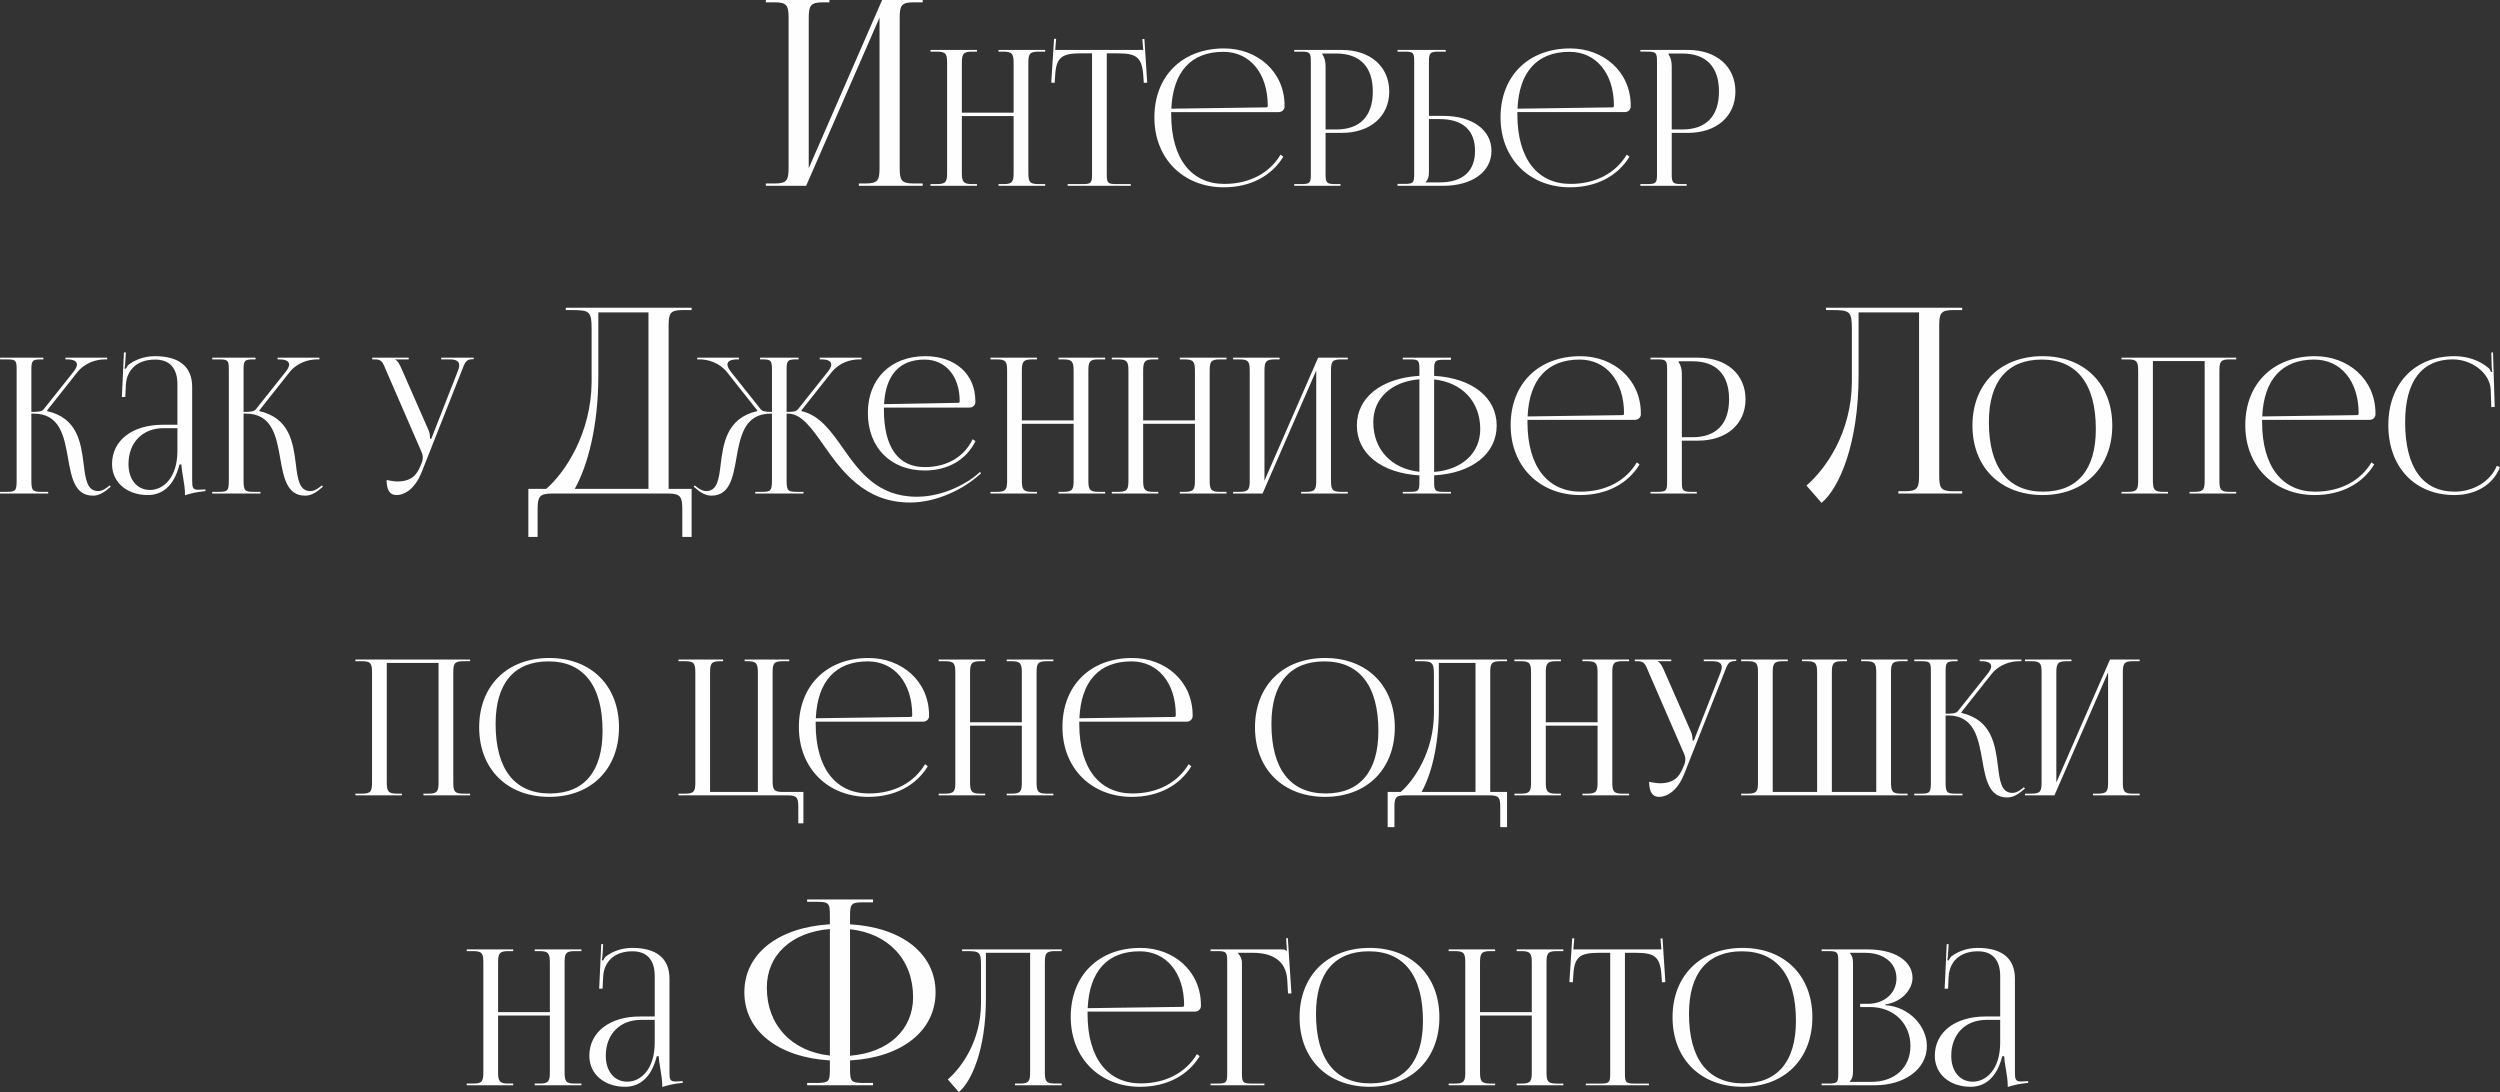
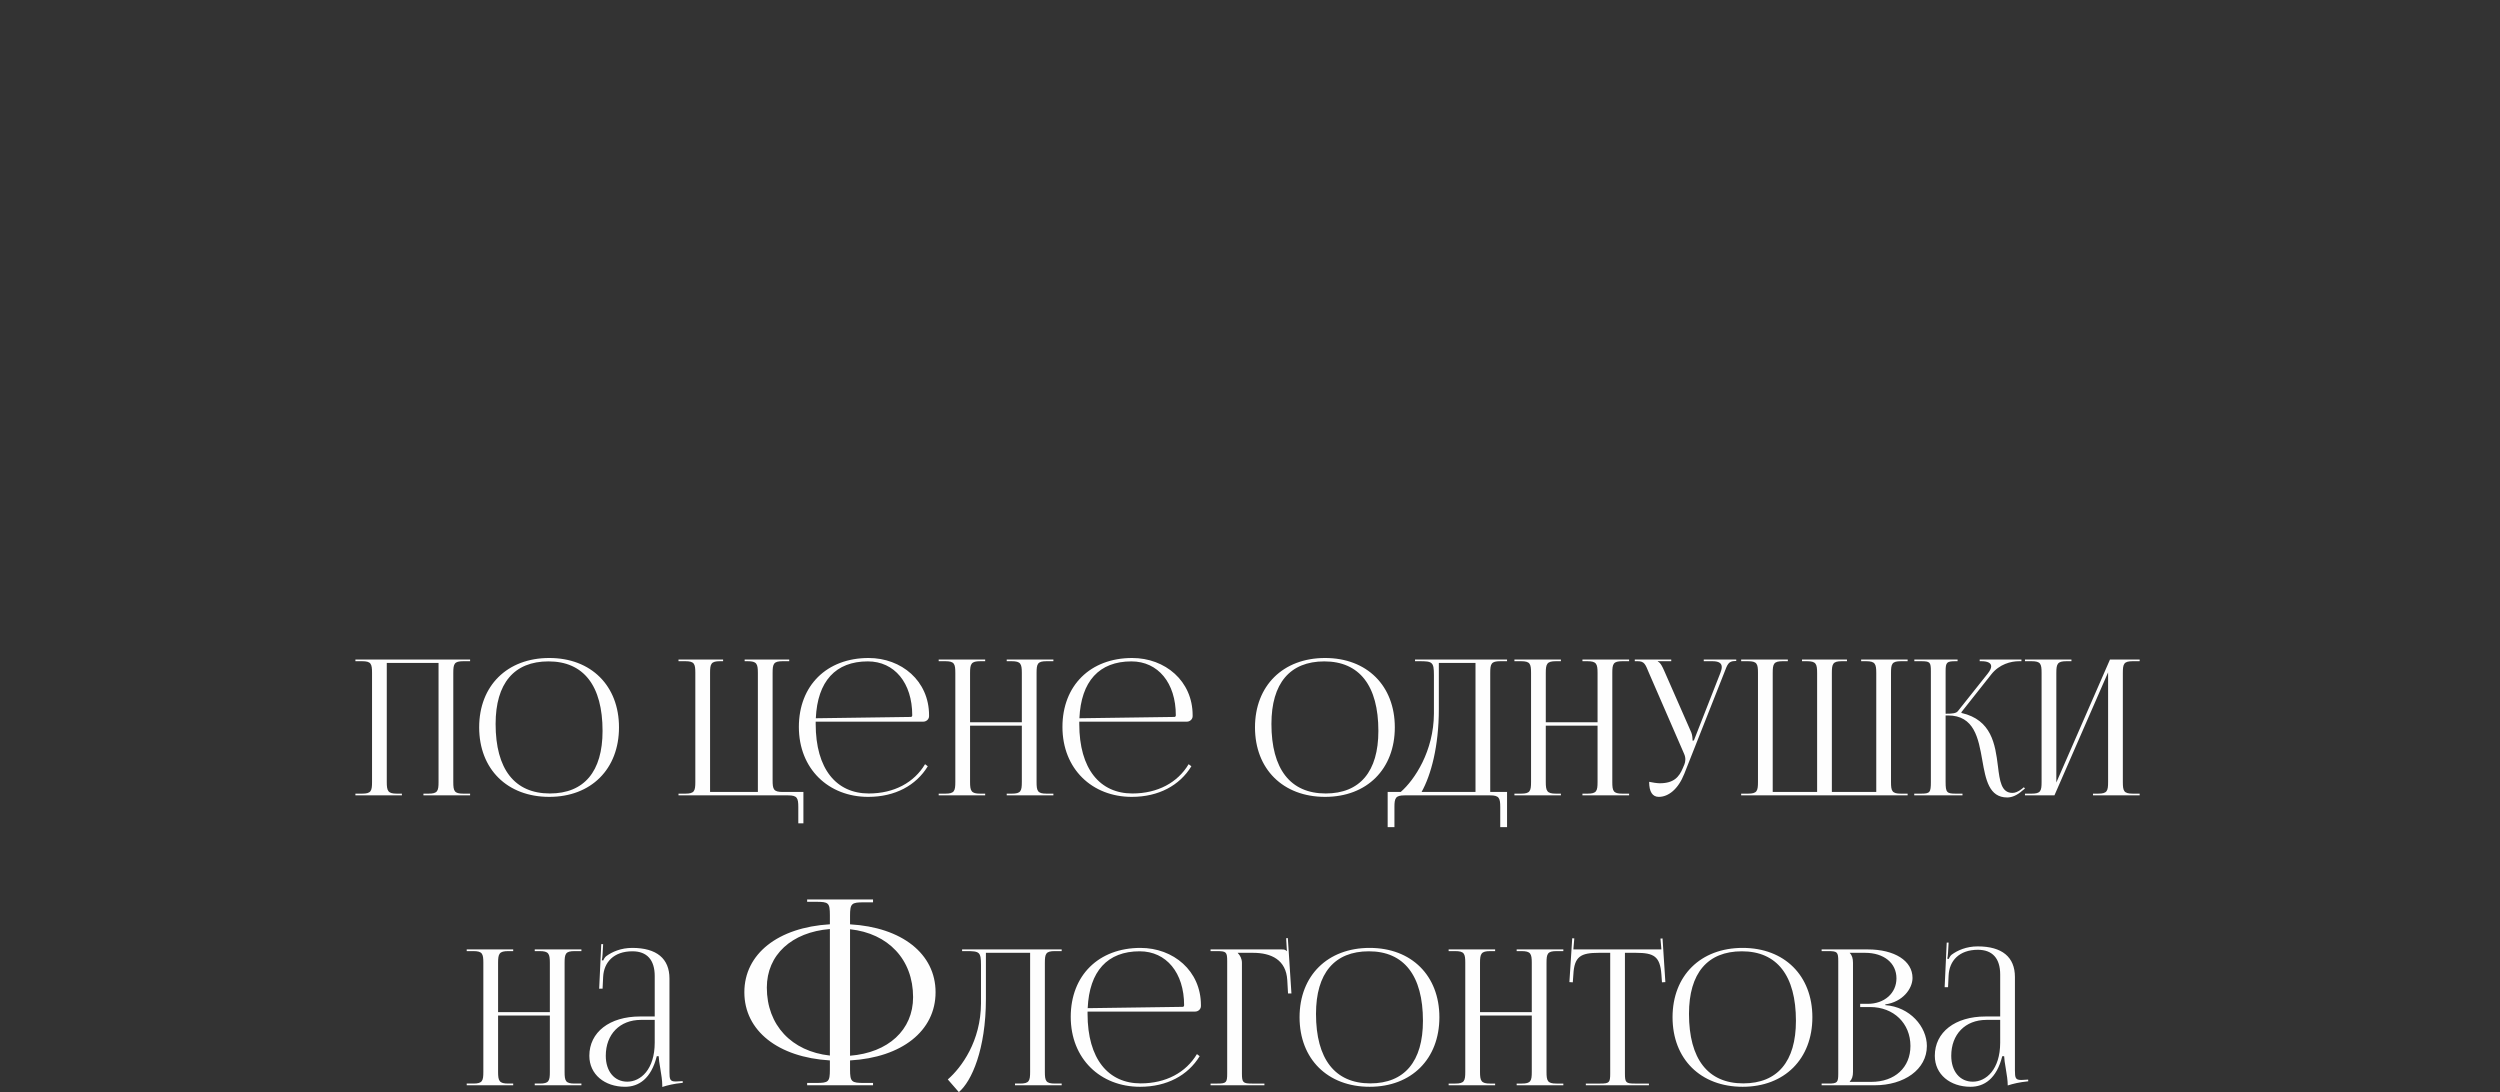
<svg xmlns="http://www.w3.org/2000/svg" xml:space="preserve" width="182.4mm" height="79.68mm" style="shape-rendering:geometricPrecision; text-rendering:geometricPrecision; image-rendering:optimizeQuality; fill-rule:evenodd; clip-rule:evenodd" viewBox="0 0 19663.23 8589.65">
  <rect x="0" y="0" width="19663.23" height="8589.65" fill="#333333" stroke="none" />
  <defs>
    <style type="text/css">  .fil0 {fill:#FEFEFE;fill-rule:nonzero}  </style>
  </defs>
  <g id="Слой_x0020_1">
-     <path class="fil0" d="M6023.57 1461.29l317.05 0 577.21 -1323.09 0 1178.79c0,97.56 -10.17,126.01 -107.72,126.01l-54.88 0 0 18.29 502 0 0 -18.29 -73.17 0c-97.55,0 -107.72,-28.45 -107.72,-126.01l0 -1172.69c0,-97.56 10.17,-126.01 107.72,-126.01l73.17 0 0 -18.29 -319.08 0 -577.2 1323.09 0 -1178.79c0,-97.56 12.19,-126.01 109.74,-126.01l52.84 0 0 -18.29 -499.97 0 0 18.29 71.13 0c97.56,0 107.72,28.45 107.72,126.01l0 1172.69c0,97.56 -10.15,126.01 -107.72,126.01l-71.13 0 0 18.29zm1294.96 0l365.6 0 0 -13.38 -38.65 0c-71.33,0 -80.25,-20.81 -80.25,-92.14l0 -442.87 407.2 0 0 442.87c0,71.33 -7.43,92.14 -78.77,92.14l-40.12 0 0 13.38 367.08 0 0 -13.38 -53.5 0c-71.33,0 -78.76,-20.81 -78.76,-92.14l0 -857.5c0,-71.33 7.43,-92.14 78.76,-92.14l53.5 0 0 -13.38 -367.08 0 0 13.38 38.65 0c71.33,0 80.25,20.81 80.25,92.14l0 387.88 -407.2 0 0 -387.88c0,-71.33 8.92,-92.14 80.25,-92.14l38.65 0 0 -13.38 -365.6 0 0 13.38 52.01 0c71.34,0 78.77,20.81 78.77,92.14l0 857.5c0,71.33 -7.43,92.14 -78.77,92.14l-52.01 0 0 13.38zm1078.95 0l496.37 0 0 -13.38 -109.97 0c-71.34,0 -78.77,-7.43 -78.77,-78.76l0 -949.64 86.2 0c142.67,0 190.23,28.23 200.63,170.9l4.45 61.18 26.76 -1.72 -22.29 -343.31 -16.35 0.99 7.44 85.21 -692.54 0 7.43 -86.69 -16.34 -0.99 -22.29 344.8 26.75 1.72 4.46 -61.18c7.43,-142.67 57.95,-170.9 200.63,-170.9l89.16 0 0 949.64c0,71.33 -7.43,78.76 -78.76,78.76l-112.94 0 0 13.38zm814.4 -579.6l845.61 0c25.27,0 46.07,-19.32 46.07,-43.09l0 -7.44c0,-270.23 -216.98,-450.3 -475.57,-450.3 -329.17,0 -548.38,216.98 -548.38,542.44 0,329.93 233.32,549.88 545.41,549.88 211.03,0 376.74,-89.92 468.64,-240.76l-21.55 -16.35c-86.2,144.41 -242.99,230.35 -442.63,230.35 -254.13,0 -417.61,-191.46 -417.61,-546.89 0,-6.2 0,-12.14 0,-17.84zm0.99 -26.75c13.13,-291.03 155.3,-447.33 409.19,-447.33 209.55,0 349.24,169.41 349.24,423.55 0,8.92 -4.45,13.38 -11.88,13.38l-746.54 10.4zm1187.92 -433.96l108.49 0c187.5,0 288.31,104.53 288.31,298.72 0,194.18 -100.81,298.71 -288.31,298.71l-83.22 0 0 -497.85c0,-34.18 -7.43,-68.37 -25.27,-92.14l0 -7.44zm-221.44 1040.3l364.11 0 0 -13.38 -37.16 0c-71.33,0 -80.25,-7.43 -80.25,-78.76l0 -323.98 127.81 0c223.91,0 373.02,-130.04 373.02,-325.47 0,-196.17 -149.11,-326.95 -373.02,-326.95l-374.52 0 0 13.38 52.01 0c71.34,0 78.77,7.43 78.77,78.76l0 884.26c0,71.33 -7.43,78.76 -78.77,78.76l-52.01 0 0 13.38zm812.92 0l359.65 0c227.38,0 378.97,-109.97 378.97,-274.94 0,-164.96 -151.59,-274.93 -378.97,-274.93l-112.94 0 0 -425.04c0,-71.33 8.92,-80.25 80.25,-80.25l52.01 0 0 -13.38 -378.97 0 0 13.38 52.01 0c71.34,0 78.77,5.94 78.77,77.27l0 884.26c0,71.33 -7.43,78.76 -78.77,78.76l-52.01 0 0 14.87zm246.71 -524.61l84.71 0c180.57,0 277.9,87.44 277.9,249.67 0,161.5 -97.33,248.19 -277.9,248.19l-109.98 0 0 -2.98c17.84,-17.83 25.27,-41.61 25.27,-75.8l0 -419.09zm695.51 -54.99l845.61 0c25.27,0 46.07,-19.32 46.07,-43.09l0 -7.44c0,-270.23 -216.98,-450.3 -475.57,-450.3 -329.17,0 -548.38,216.98 -548.38,542.44 0,329.93 233.32,549.88 545.41,549.88 211.03,0 376.74,-89.92 468.64,-240.76l-21.55 -16.35c-86.2,144.41 -242.99,230.35 -442.63,230.35 -254.13,0 -417.61,-191.46 -417.61,-546.89 0,-6.2 0,-12.14 0,-17.84zm0.99 -26.75c13.13,-291.03 155.3,-447.33 409.19,-447.33 209.55,0 349.24,169.41 349.24,423.55 0,8.92 -4.45,13.38 -11.88,13.38l-746.54 10.4zm1187.92 -433.96l108.49 0c187.5,0 288.31,104.53 288.31,298.72 0,194.18 -100.81,298.71 -288.31,298.71l-83.22 0 0 -497.85c0,-34.18 -7.43,-68.37 -25.27,-92.14l0 -7.44zm-221.44 1040.3l364.11 0 0 -13.38 -37.16 0c-71.33,0 -80.25,-7.43 -80.25,-78.76l0 -323.98 127.81 0c223.91,0 373.02,-130.04 373.02,-325.47 0,-196.17 -149.11,-326.95 -373.02,-326.95l-374.52 0 0 13.38 52.01 0c71.34,0 78.77,7.43 78.77,78.76l0 884.26c0,71.33 -7.43,78.76 -78.77,78.76l-52.01 0 0 13.38zm-12901.96 2420.59l379.46 0 0 -13.38 -52.01 0c-71.33,0 -80.74,-8.92 -80.74,-92.14l0 -523.12 18.33 0c207.56,0 239.76,179.58 270.48,353.7 26.51,150.6 52.76,291.53 195.93,291.53 38.14,0 79.01,-17.83 120.62,-55.23l18.82 -14.87 -8.42 -10.4 -19.32 15.36c-27.25,20.81 -50.53,29.23 -70.59,29.23 -88.18,0 -100.07,-94.12 -114.43,-211.03 -21.3,-172.4 -50.04,-363.61 -286.09,-417.61l-1.49 -5.95 236.29 -298.71c62.42,-78.76 152.58,-102.54 218.47,-102.54l17.83 0 0 -13.38 -328.44 0 0 13.38 13.38 0c45.83,0 77.04,12.14 77.04,40.37 0,14.37 -8.18,32.94 -26.51,56.23l-235.05 295.73c-13.87,17.84 -43.35,20.81 -96.85,20.81l0 -334.38c0,-71.33 9.41,-78.76 80.74,-78.76l13.38 0 0 -13.38 -340.08 0 0 13.38 52.01 0c71.34,0 78.03,7.43 78.03,78.76l0 870.88c0,83.22 -7.43,92.14 -78.03,92.14l-52.76 0 0 13.38zm1395.49 -540.95l-115.92 0c-239.02,0 -398.29,123.6 -398.29,309.11 0,146.38 120.38,243.73 280.89,243.73 106.99,0 205.08,-62.42 249.67,-240.76l14.86 0c0.74,23.29 5.95,58.7 12.63,96.6 8.17,46.56 15.61,97.09 15.61,133.75l0 11.89c42.36,-13.63 89.16,-25.27 161.24,-32.7l-0.74 -13.38 -25.26 1.49c0,0 -20.81,1.49 -29.72,1.49 -44.59,0 -49.05,-16.35 -49.05,-75.8l0 -734.16c0,-156.54 -100.56,-240.76 -292.77,-240.76 -89.16,0 -159.02,31.21 -205.08,65.39 -10.4,7.43 -22.29,29.72 -23.78,34.18l-10.4 -2.98c2.98,-10.4 4.46,-26.75 5.95,-47.55l4.45 -78.77 -14.86 0 -16.35 350.74 26.76 -0.25 4.45 -92.15c5.45,-115.42 83.22,-201.86 230.35,-201.86 113.94,0 175.36,67.12 175.36,194.68l0 318.04zm0 26.75l0 178.34c0,212.52 -111.46,307.64 -215.49,307.64 -101.8,0 -169.42,-81.5 -169.42,-203.61 0,-169.42 110.48,-282.37 276.43,-282.37l108.48 0zm273.45 514.21l379.46 0 0 -13.38 -52.01 0c-71.33,0 -80.74,-8.92 -80.74,-92.14l0 -523.12 18.33 0c207.56,0 239.76,179.58 270.48,353.7 26.51,150.6 52.76,291.53 195.93,291.53 38.14,0 79.01,-17.83 120.62,-55.23l18.82 -14.87 -8.42 -10.4 -19.32 15.36c-27.25,20.81 -50.53,29.23 -70.59,29.23 -88.18,0 -100.07,-94.12 -114.43,-211.03 -21.3,-172.4 -50.04,-363.61 -286.09,-417.61l-1.49 -5.95 236.29 -298.71c62.42,-78.76 152.58,-102.54 218.47,-102.54l17.83 0 0 -13.38 -328.44 0 0 13.38 13.38 0c45.83,0 77.04,12.14 77.04,40.37 0,14.37 -8.18,32.94 -26.51,56.23l-235.05 295.73c-13.87,17.84 -43.35,20.81 -96.85,20.81l0 -334.38c0,-71.33 9.41,-78.76 80.74,-78.76l13.38 0 0 -13.38 -340.08 0 0 13.38 52.01 0c71.34,0 78.03,7.43 78.03,78.76l0 870.88c0,83.22 -7.43,92.14 -78.03,92.14l-52.76 0 0 13.38zm1371.71 -106.51c0,78.77 26.51,118.4 75.8,118.4 75.8,0 152.83,-60.43 200.63,-181.31l313.58 -793.6c25.27,-65.39 32.7,-93.63 86.2,-93.63l8.92 0 0 -11.89 -255.62 0 0 13.38 68.37 0c56.22,0 73.32,19.57 73.32,46.31 0,13.87 -4.71,29.73 -10.9,45.83l-208.06 530.55 -10.4 2.98 0 -2.98c0,-8.92 -1.49,-41.61 -10.4,-62.42l-214.01 -487.45c-11.89,-26.76 -28.23,-62.42 -49.04,-69.85l0 -2.98 105.52 0 0 -13.38 -286.83 0 0 13.38 22.29 0c53.5,0 60.93,23.78 89.17,92.14l276.42 636.07c7.18,15.86 9.91,30.96 9.91,44.59 0,14.87 -3.22,27.99 -7.43,38.64l-11.89 28.24c-29.72,71.33 -71.33,120.37 -182.3,120.37 -19.81,0 -61.18,-6.19 -83.22,-11.39zm1115.01 69.92l0 378.03 72.83 0 0 -215.43c0,-97.56 12.19,-126.01 109.75,-126.01l918.64 0c97.56,0 109.75,28.45 109.75,126.01l0 215.43 73.17 0 0 -378.03 -180.88 0 0 -1280.4c0,-97.56 10.15,-126.01 107.72,-126.01l73.17 0 0 -18.29 -989.78 0 0 18.29 44.71 0c142.27,0 158.53,8.13 158.53,150.4l0 412.58c-2.04,404.44 -207.98,714.04 -357.03,843.44l-140.57 0zm364.81 0c100.27,-178.84 185.63,-488.45 185.63,-892.22l0 -495.91 394.29 0 0 1388.13 -579.91 0zm9841.74 -1424.71l0 18.29 44.72 0c142.27,0 158.52,8.13 158.52,150.4l0 412.58c-2.04,404.44 -207.98,687.62 -357.02,817.36l118.55 136.18c136.84,-113.48 291.31,-459.67 291.31,-1002.32l0 -495.91 475.58 0 0 1280.41c0,97.56 -10.17,126.01 -107.72,126.01l-54.88 0 0 18.29 502 0 0 -18.29 -73.17 0c-97.55,0 -107.72,-28.45 -107.72,-126.01l0 -1172.69c0,-97.56 10.17,-126.01 107.72,-126.01l73.17 0 0 -18.29 -339.41 0 -556.88 0 -174.79 0zm-8422 1461.29l379.46 0 0 -13.38 -52.01 0c-71.33,0 -80.74,-8.92 -80.74,-92.14l0 -523.12 10.9 0c104.53,0 184.28,111.46 278.9,246.7 141.67,202.12 322.74,452.53 680.16,452.53 220.45,0 425.28,-113.94 526.59,-201.38l32.7 -28.23 -8.18 -10.65 -32.7 28.24c-47.06,40.12 -235.55,166.69 -464.17,166.69 -308.13,0 -452.53,-198.65 -581.34,-382.44 -94.12,-134.49 -183.78,-258.83 -324.97,-290.79l-1.48 -5.95 236.29 -298.71c62.67,-78.76 152.57,-102.54 218.71,-102.54l17.83 0 0 -13.38 -328.68 0 0 13.38 13.38 0c46.06,0 77.02,12.14 77.02,40.37 0,14.37 -7.92,32.94 -26.5,56.23l-235.06 295.73c-13.87,17.59 -36.65,20.81 -89.41,20.81l0 -334.38c0,-71.33 9.41,-78.76 80.74,-78.76l13.38 0 0 -13.38 -302.92 0 0 13.38 14.86 0c70.59,0 78.03,7.43 78.77,78.76l0 334.38c-48.06,-0.25 -75.3,-3.96 -88.68,-20.81l-235.05 -295.73c-18.34,-23.29 -26.51,-41.86 -26.51,-56.23 0,-28.23 31.21,-40.37 77.04,-40.37l13.38 0 0 -13.38 -328.44 0 0 13.38 17.83 0c66.14,0 156.04,23.78 218.46,102.54l236.3 298.71 -1.49 5.95c-240.26,54.99 -266.52,258.34 -286.33,419.09 -14.11,116.17 -26.25,209.55 -114.18,209.55 -20.06,0 -43.35,-8.42 -70.34,-29.23l-19.57 -15.36 -8.17 10.4 18.82 14.87c41.61,37.4 82.48,55.23 120.62,55.23 143.66,0 169.42,-142.17 196.17,-293.02 29.98,-170.65 62.91,-352.21 269.99,-352.21l10.15 0 0 523.12c-0.74,83.22 -8.18,92.14 -78.77,92.14l-52.76 0 0 13.38zm1012.07 -676.19l673.22 0c26.76,0 46.07,-19.33 46.07,-43.1l0 -7.44c0,-212.26 -157.53,-353.7 -393.83,-353.7 -271.22,0 -451.78,178.34 -451.78,445.85 0,271.96 178.83,453.27 447.33,453.27 186.01,0 329.17,-86.93 399.28,-231.1l-22.54 -14.86c-65.39,137.47 -200.63,219.21 -376.74,219.21 -209.79,0 -321,-157.53 -321,-450.3 0,-5.95 0,-12.14 0,-17.83zm0.98 -26.76c12.88,-228.37 120.38,-350.72 318.53,-350.72 165.95,0 276.43,130.78 276.43,326.94 0,8.93 -2.98,13.38 -11.89,13.38l-583.07 10.4zm837.19 702.95l365.6 0 0 -13.38 -38.65 0c-71.33,0 -80.25,-20.81 -80.25,-92.14l0 -442.87 407.2 0 0 442.87c0,71.33 -7.43,92.14 -78.77,92.14l-40.12 0 0 13.38 367.08 0 0 -13.38 -53.5 0c-71.33,0 -78.76,-20.81 -78.76,-92.14l0 -857.5c0,-71.33 7.43,-92.14 78.76,-92.14l53.5 0 0 -13.38 -367.08 0 0 13.38 38.65 0c71.33,0 80.25,20.81 80.25,92.14l0 387.88 -407.2 0 0 -387.88c0,-71.33 8.92,-92.14 80.25,-92.14l38.65 0 0 -13.38 -365.6 0 0 13.38 52.01 0c71.34,0 78.77,20.81 78.77,92.14l0 857.5c0,71.33 -7.43,92.14 -78.77,92.14l-52.01 0 0 13.38zm954.11 0l365.6 0 0 -13.38 -38.65 0c-71.33,0 -80.25,-20.81 -80.25,-92.14l0 -442.87 407.2 0 0 442.87c0,71.33 -7.43,92.14 -78.77,92.14l-40.12 0 0 13.38 367.08 0 0 -13.38 -53.5 0c-71.33,0 -78.76,-20.81 -78.76,-92.14l0 -857.5c0,-71.33 7.43,-92.14 78.76,-92.14l53.5 0 0 -13.38 -367.08 0 0 13.38 38.65 0c71.33,0 80.25,20.81 80.25,92.14l0 387.88 -407.2 0 0 -387.88c0,-71.33 8.92,-92.14 80.25,-92.14l38.65 0 0 -13.38 -365.6 0 0 13.38 52.01 0c71.34,0 78.77,20.81 78.77,92.14l0 857.5c0,71.33 -7.43,92.14 -78.77,92.14l-52.01 0 0 13.38zm954.11 0l231.84 0 422.07 -967.48 0 861.97c0,71.33 -7.43,92.14 -78.77,92.14l-40.12 0 0 13.38 367.08 0 0 -13.38 -53.5 0c-71.33,0 -78.76,-20.81 -78.76,-92.14l0 -857.5c0,-71.33 7.43,-92.14 78.76,-92.14l53.5 0 0 -13.38 -233.32 0 -422.07 967.48 0 -861.97c0,-71.33 8.92,-92.14 80.25,-92.14l38.65 0 0 -13.38 -365.6 0 0 13.38 52.01 0c71.34,0 78.77,20.81 78.77,92.14l0 857.5c0,71.33 -7.43,92.14 -78.77,92.14l-52.01 0 0 13.38zm1334.56 0l378.97 0 0 -13.38 -52.01 0c-71.33,0 -80.25,-5.94 -80.25,-77.27l0 -52.26c297.47,-16.85 491.91,-169.42 491.91,-392.1 0,-221.69 -194.44,-373.76 -491.91,-390.61l0 -49.29c0,-71.33 8.92,-77.27 80.25,-77.27l52.01 0 0 -16.35 -378.97 0 0 13.38 52.01 0c71.33,0 78.77,5.94 78.77,77.27l0 52.01c-297.48,17.84 -491.91,169.67 -491.91,390.86 0,221.93 194.43,374.26 491.91,392.1l0 52.26c0,71.33 -7.44,77.27 -78.77,77.27l-52.01 0 0 13.38zm246.71 -897.38c219.95,23.77 362.62,174.12 362.62,390.6 0,188.74 -142.91,319.28 -362.62,336.86l0 -727.46zm-115.92 726.47c-219.95,-24.02 -362.63,-174.87 -362.63,-390.85 0,-188.49 142.92,-318.78 362.63,-336.86l0 727.71zm850.07 -408.69l845.61 0c25.27,0 46.07,-19.32 46.07,-43.09l0 -7.44c0,-270.23 -216.98,-450.3 -475.57,-450.3 -329.17,0 -548.38,216.98 -548.38,542.44 0,329.93 233.32,549.88 545.41,549.88 211.03,0 376.74,-89.92 468.64,-240.76l-21.55 -16.35c-86.2,144.41 -242.99,230.35 -442.63,230.35 -254.13,0 -417.61,-191.46 -417.61,-546.89 0,-6.2 0,-12.14 0,-17.84zm0.99 -26.75c13.13,-291.03 155.3,-447.33 409.19,-447.33 209.55,0 349.24,169.41 349.24,423.55 0,8.92 -4.45,13.38 -11.88,13.38l-746.54 10.4zm1187.92 -433.96l108.49 0c187.5,0 288.31,104.53 288.31,298.72 0,194.18 -100.81,298.71 -288.31,298.71l-83.22 0 0 -497.85c0,-34.18 -7.43,-68.37 -25.27,-92.14l0 -7.44zm-221.44 1040.3l364.11 0 0 -13.38 -37.16 0c-71.33,0 -80.25,-7.43 -80.25,-78.76l0 -323.98 127.81 0c223.91,0 373.02,-130.04 373.02,-325.47 0,-196.17 -149.11,-326.95 -373.02,-326.95l-374.52 0 0 13.38 52.01 0c71.34,0 78.77,7.43 78.77,78.76l0 884.26c0,71.33 -7.43,78.76 -78.77,78.76l-52.01 0 0 13.38zm3083.71 11.89c329.17,0 548.39,-218.71 548.39,-546.9 0,-327.2 -219.22,-545.42 -548.39,-545.42 -330.91,0 -551.36,218.21 -551.36,545.42 0,328.19 220.45,546.9 551.36,546.9zm4.45 -26.76c-277.41,0 -426.52,-191.46 -426.52,-546.89 0,-319.77 145.64,-491.91 416.12,-491.91 276.43,0 425.04,191.46 425.04,546.89 0,319.77 -145.15,491.91 -414.64,491.91zm616.75 14.87l365.6 0 0 -13.38 -38.65 0c-71.33,0 -80.25,-20.81 -80.25,-92.14l0 -936.26 407.2 0 0 936.26c0,71.33 -7.43,92.14 -78.77,92.14l-40.12 0 0 13.38 367.08 0 0 -13.38 -53.5 0c-71.33,0 -78.76,-20.81 -78.76,-92.14l0 -857.5c0,-71.33 7.43,-92.14 78.76,-92.14l53.5 0 0 -13.38 -902.09 0 0 13.38 52.01 0c71.34,0 78.77,20.81 78.77,92.14l0 857.5c0,71.33 -7.43,92.14 -78.77,92.14l-52.01 0 0 13.38zm1105.7 -579.6l845.61 0c25.27,0 46.07,-19.32 46.07,-43.09l0 -7.44c0,-270.23 -216.98,-450.3 -475.57,-450.3 -329.17,0 -548.38,216.98 -548.38,542.44 0,329.93 233.32,549.88 545.41,549.88 211.03,0 376.74,-89.92 468.64,-240.76l-21.55 -16.35c-86.2,144.41 -242.99,230.35 -442.63,230.35 -254.13,0 -417.61,-191.46 -417.61,-546.89 0,-6.2 0,-12.14 0,-17.84zm0.99 -26.75c13.13,-291.03 155.3,-447.33 409.19,-447.33 209.55,0 349.24,169.41 349.24,423.55 0,8.92 -4.45,13.38 -11.88,13.38l-746.54 10.4zm991.75 68.36c0,329.93 208.06,549.88 520.15,549.88 156.04,0 300.21,-71.58 358.16,-219.95l-25.02 -9.66c-51.27,125.08 -188.98,202.85 -330.17,202.85 -254.13,0 -390.86,-191.46 -390.86,-546.89 0,-320.77 131.03,-493.4 374.76,-493.4 147.13,0 291.03,104.03 298.46,237.78l4.46 137.47 26.75 -0.74 -13.38 -429.5 -13.37 0.5 2.96 108c0.5,14.86 1.49,31.21 4.46,43.1l-10.4 2.96c-2.98,-10.4 -8.92,-22.29 -16.35,-29.72 -75.29,-64.65 -172.39,-95.11 -271.96,-95.11 -311.34,0 -518.66,216.98 -518.66,542.44z" />
-     <path class="fil0" d="M2795.37 6255.69l365.6 0 0 -13.38 -38.65 0c-71.33,0 -80.25,-20.81 -80.25,-92.14l0 -936.26 407.2 0 0 936.26c0,71.33 -7.43,92.14 -78.77,92.14l-40.12 0 0 13.38 367.08 0 0 -13.38 -53.5 0c-71.33,0 -78.76,-20.81 -78.76,-92.14l0 -857.5c0,-71.33 7.43,-92.14 78.76,-92.14l53.5 0 0 -13.38 -902.09 0 0 13.38 52.01 0c71.34,0 78.77,20.81 78.77,92.14l0 857.5c0,71.33 -7.43,92.14 -78.77,92.14l-52.01 0 0 13.38zm1524.79 11.89c329.17,0 548.39,-218.71 548.39,-546.9 0,-327.2 -219.22,-545.42 -548.39,-545.42 -330.91,0 -551.36,218.21 -551.36,545.42 0,328.19 220.45,546.9 551.36,546.9zm4.45 -26.76c-277.41,0 -426.52,-191.46 -426.52,-546.89 0,-319.77 145.64,-491.91 416.12,-491.91 276.43,0 425.04,191.46 425.04,546.89 0,319.77 -145.15,491.91 -414.64,491.91zm1012.06 14.87l861.97 0c71.33,0 80.25,20.81 80.25,92.14l0 127.81 40.13 0 0 -246.7 -163.48 0c-71.33,0 -78.76,-20.81 -78.76,-92.15l0 -844.13c0,-71.33 7.43,-92.14 78.76,-92.14l52.01 0 0 -13.38 -350.72 0 0 13.38 23.77 0c71.34,0 80.26,20.81 80.26,92.14l0 936.28 -375.99 0 0 -936.28c0,-71.33 7.43,-92.14 78.76,-92.14l23.78 0 0 -13.38 -350.74 0 0 13.38 53.5 0c71.34,0 78.77,20.81 78.77,92.14l0 857.5c0,71.33 -7.43,92.14 -78.77,92.14l-53.5 0 0 13.38zm1078.94 -579.6l845.61 0c25.27,0 46.07,-19.32 46.07,-43.09l0 -7.44c0,-270.23 -216.98,-450.3 -475.57,-450.3 -329.17,0 -548.38,216.98 -548.38,542.44 0,329.93 233.32,549.88 545.41,549.88 211.03,0 376.74,-89.92 468.64,-240.76l-21.55 -16.35c-86.2,144.41 -242.99,230.35 -442.63,230.35 -254.13,0 -417.61,-191.46 -417.61,-546.89 0,-6.2 0,-12.14 0,-17.84zm0.99 -26.75c13.13,-291.03 155.3,-447.33 409.19,-447.33 209.55,0 349.24,169.41 349.24,423.55 0,8.92 -4.45,13.38 -11.88,13.38l-746.54 10.4zm966.48 606.35l365.6 0 0 -13.38 -38.65 0c-71.33,0 -80.25,-20.81 -80.25,-92.14l0 -442.87 407.2 0 0 442.87c0,71.33 -7.43,92.14 -78.77,92.14l-40.12 0 0 13.38 367.08 0 0 -13.38 -53.5 0c-71.33,0 -78.76,-20.81 -78.76,-92.14l0 -857.5c0,-71.33 7.43,-92.14 78.76,-92.14l53.5 0 0 -13.38 -367.08 0 0 13.38 38.65 0c71.33,0 80.25,20.81 80.25,92.14l0 387.88 -407.2 0 0 -387.88c0,-71.33 8.92,-92.14 80.25,-92.14l38.65 0 0 -13.38 -365.6 0 0 13.38 52.01 0c71.34,0 78.77,20.81 78.77,92.14l0 857.5c0,71.33 -7.43,92.14 -78.77,92.14l-52.01 0 0 13.38zm1105.7 -579.6l845.61 0c25.27,0 46.07,-19.32 46.07,-43.09l0 -7.44c0,-270.23 -216.98,-450.3 -475.57,-450.3 -329.17,0 -548.38,216.98 -548.38,542.44 0,329.93 233.32,549.88 545.41,549.88 211.03,0 376.74,-89.92 468.64,-240.76l-21.55 -16.35c-86.2,144.41 -242.99,230.35 -442.63,230.35 -254.13,0 -417.61,-191.46 -417.61,-546.89 0,-6.2 0,-12.14 0,-17.84zm0.99 -26.75c13.13,-291.03 155.3,-447.33 409.19,-447.33 209.55,0 349.24,169.41 349.24,423.55 0,8.92 -4.45,13.38 -11.88,13.38l-746.54 10.4zm1932.48 618.24c329.17,0 548.39,-218.71 548.39,-546.9 0,-327.2 -219.22,-545.42 -548.39,-545.42 -330.91,0 -551.36,218.21 -551.36,545.42 0,328.19 220.45,546.9 551.36,546.9zm4.45 -26.76c-277.41,0 -426.52,-191.46 -426.52,-546.89 0,-319.77 145.64,-491.91 416.12,-491.91 276.43,0 425.04,191.46 425.04,546.89 0,319.77 -145.15,491.91 -414.64,491.91zm487.7 -11.88l0 276.42 53.25 0 0 -157.53c0,-71.33 8.92,-92.14 80.26,-92.14l671.73 0c71.34,0 80.26,20.81 80.26,92.14l0 157.53 53.5 0 0 -276.42 -132.27 0 0 -936.28c0,-71.33 7.44,-92.14 78.77,-92.14l53.5 0 0 -13.38 -723.75 0 0 13.38 32.7 0c104.03,0 115.92,5.94 115.92,109.97l0 301.69c-1.49,295.75 -152.09,522.14 -261.07,616.76l-102.8 0zm266.77 0c73.32,-130.79 135.73,-357.17 135.73,-652.42l0 -362.62 288.31 0 0 1015.04 -424.04 0zm730.19 26.75l365.6 0 0 -13.38 -38.65 0c-71.33,0 -80.25,-20.81 -80.25,-92.14l0 -442.87 407.2 0 0 442.87c0,71.33 -7.43,92.14 -78.77,92.14l-40.12 0 0 13.38 367.08 0 0 -13.38 -53.5 0c-71.33,0 -78.76,-20.81 -78.76,-92.14l0 -857.5c0,-71.33 7.43,-92.14 78.76,-92.14l53.5 0 0 -13.38 -367.08 0 0 13.38 38.65 0c71.33,0 80.25,20.81 80.25,92.14l0 387.88 -407.2 0 0 -387.88c0,-71.33 8.92,-92.14 80.25,-92.14l38.65 0 0 -13.38 -365.6 0 0 13.38 52.01 0c71.34,0 78.77,20.81 78.77,92.14l0 857.5c0,71.33 -7.43,92.14 -78.77,92.14l-52.01 0 0 13.38zm1059.62 -106.51c0,78.77 26.51,118.4 75.8,118.4 75.8,0 152.83,-60.43 200.63,-181.31l313.58 -793.6c25.27,-65.39 32.7,-93.63 86.2,-93.63l8.92 0 0 -11.89 -255.62 0 0 13.38 68.37 0c56.22,0 73.32,19.57 73.32,46.31 0,13.87 -4.71,29.73 -10.9,45.83l-208.06 530.55 -10.4 2.98 0 -2.98c0,-8.92 -1.49,-41.61 -10.4,-62.42l-214.01 -487.45c-11.89,-26.76 -28.23,-62.42 -49.04,-69.85l0 -2.98 105.52 0 0 -13.38 -286.83 0 0 13.38 22.29 0c53.5,0 60.93,23.78 89.17,92.14l276.42 636.07c7.18,15.86 9.91,30.96 9.91,44.59 0,14.87 -3.22,27.99 -7.43,38.64l-11.89 28.24c-29.72,71.33 -71.33,120.37 -182.3,120.37 -19.81,0 -61.18,-6.19 -83.22,-11.39zm723.75 106.51l1309.29 0 0 -13.38 -52.01 0c-71.33,0 -78.76,-20.81 -78.76,-92.14l0 -857.5c0,-71.33 7.43,-92.14 78.76,-92.14l52.01 0 0 -13.38 -365.59 0 0 13.38 38.65 0c71.33,0 80.25,20.81 80.25,92.14l0 936.28 -349.25 0 0 -78.77 0 -857.5c0,-71.33 7.44,-92.14 78.77,-92.14l40.12 0 0 -13.38 -353.7 0 0 13.38 40.12 0c70.09,0.25 78.76,21.3 78.76,92.14l0 857.5 0 78.77 -349.24 0 0 -936.28c0,-71.33 7.43,-92.14 78.76,-92.14l40.12 0 0 -13.38 -367.08 0 0 13.38 53.5 0c71.34,0 78.77,20.81 78.77,92.14l0 857.5c0,71.33 -7.43,92.14 -78.77,92.14l-53.5 0 0 13.38zm1361.31 0l379.46 0 0 -13.38 -52.01 0c-71.33,0 -80.74,-8.92 -80.74,-92.14l0 -523.12 18.33 0c207.56,0 239.76,179.58 270.48,353.7 26.51,150.6 52.76,291.53 195.93,291.53 38.14,0 79.01,-17.83 120.62,-55.23l18.82 -14.87 -8.42 -10.4 -19.32 15.36c-27.25,20.81 -50.53,29.23 -70.59,29.23 -88.18,0 -100.07,-94.12 -114.43,-211.03 -21.3,-172.4 -50.04,-363.61 -286.09,-417.61l-1.49 -5.95 236.29 -298.71c62.42,-78.76 152.58,-102.54 218.47,-102.54l17.83 0 0 -13.38 -328.44 0 0 13.38 13.38 0c45.83,0 77.04,12.14 77.04,40.37 0,14.37 -8.18,32.94 -26.51,56.23l-235.05 295.73c-13.87,17.84 -43.35,20.81 -96.85,20.81l0 -334.38c0,-71.33 9.41,-78.76 80.74,-78.76l13.38 0 0 -13.38 -340.08 0 0 13.38 52.01 0c71.34,0 78.03,7.43 78.03,78.76l0 870.88c0,83.22 -7.43,92.14 -78.03,92.14l-52.76 0 0 13.38zm870.88 0l231.84 0 422.07 -967.48 0 861.97c0,71.33 -7.43,92.14 -78.77,92.14l-40.12 0 0 13.38 367.08 0 0 -13.38 -53.5 0c-71.33,0 -78.76,-20.81 -78.76,-92.14l0 -857.5c0,-71.33 7.43,-92.14 78.76,-92.14l53.5 0 0 -13.38 -233.32 0 -422.07 967.48 0 -861.97c0,-71.33 8.92,-92.14 80.25,-92.14l38.65 0 0 -13.38 -365.6 0 0 13.38 52.01 0c71.34,0 78.77,20.81 78.77,92.14l0 857.5c0,71.33 -7.43,92.14 -78.77,92.14l-52.01 0 0 13.38zm-12256.07 2280.21l365.6 0 0 -13.38 -38.65 0c-71.33,0 -80.25,-20.81 -80.25,-92.14l0 -442.87 407.2 0 0 442.87c0,71.33 -7.43,92.14 -78.77,92.14l-40.12 0 0 13.38 367.08 0 0 -13.38 -53.5 0c-71.33,0 -78.76,-20.81 -78.76,-92.14l0 -857.5c0,-71.33 7.43,-92.14 78.76,-92.14l53.5 0 0 -13.38 -367.08 0 0 13.38 38.65 0c71.33,0 80.25,20.81 80.25,92.14l0 387.88 -407.2 0 0 -387.88c0,-71.33 8.92,-92.14 80.25,-92.14l38.65 0 0 -13.38 -365.6 0 0 13.38 52.01 0c71.34,0 78.77,20.81 78.77,92.14l0 857.5c0,71.33 -7.43,92.14 -78.77,92.14l-52.01 0 0 13.38zm1478.72 -540.95l-115.92 0c-239.02,0 -398.29,123.6 -398.29,309.11 0,146.38 120.38,243.73 280.89,243.73 106.99,0 205.08,-62.42 249.67,-240.76l14.86 0c0.74,23.29 5.95,58.7 12.63,96.6 8.17,46.56 15.61,97.09 15.61,133.75l0 11.89c42.36,-13.63 89.16,-25.27 161.24,-32.7l-0.74 -13.38 -25.26 1.49c0,0 -20.81,1.49 -29.72,1.49 -44.59,0 -49.05,-16.35 -49.05,-75.8l0 -734.16c0,-156.54 -100.56,-240.76 -292.77,-240.76 -89.16,0 -159.02,31.21 -205.08,65.39 -10.4,7.43 -22.29,29.72 -23.78,34.18l-10.4 -2.98c2.98,-10.4 4.46,-26.75 5.95,-47.55l4.45 -78.77 -14.86 0 -16.35 350.74 26.76 -0.25 4.45 -92.15c5.45,-115.42 83.22,-201.86 230.35,-201.86 113.94,0 175.36,67.12 175.36,194.68l0 318.04zm0 26.75l0 178.34c0,212.52 -111.46,307.64 -215.49,307.64 -101.8,0 -169.42,-81.5 -169.42,-203.61 0,-169.42 110.48,-282.37 276.43,-282.37l108.48 0zm2417.64 -554.33l0 13.38 32.7 0c104.03,0 115.92,5.94 115.92,109.97l0 301.69c-1.49,295.75 -152.09,502.81 -261.07,597.68l86.69 99.58c100.06,-82.98 213.01,-336.12 213.01,-732.92l0 -362.62 347.76 0 0 936.26c0,71.33 -7.43,92.14 -78.77,92.14l-40.12 0 0 13.38 367.08 0 0 -13.38 -53.5 0c-71.33,0 -78.76,-20.81 -78.76,-92.14l0 -857.5c0,-71.33 7.43,-92.14 78.76,-92.14l53.5 0 0 -13.38 -248.18 0 -407.2 0 -127.81 0zm986.8 488.94l845.61 0c25.27,0 46.07,-19.32 46.07,-43.09l0 -7.44c0,-270.23 -216.98,-450.3 -475.57,-450.3 -329.17,0 -548.38,216.98 -548.38,542.44 0,329.93 233.32,549.88 545.41,549.88 211.03,0 376.74,-89.92 468.64,-240.76l-21.55 -16.35c-86.2,144.41 -242.99,230.35 -442.63,230.35 -254.13,0 -417.61,-191.46 -417.61,-546.89 0,-6.2 0,-12.14 0,-17.84zm0.99 -26.75c13.13,-291.03 155.3,-447.33 409.19,-447.33 209.55,0 349.24,169.41 349.24,423.55 0,8.92 -4.45,13.38 -11.88,13.38l-746.54 10.4zm966.48 606.35l423.56 0 0 -13.38 -96.6 0c-71.33,0 -80.25,-7.43 -80.25,-78.76l0 -870.88c0,-32.7 -14.87,-59.44 -32.7,-77.28l0 -1.48 120.37 0c142.68,0 260.08,54.98 269,215.49l5.94 104.03 26.76 0 -28.24 -435.44 -13.37 0.99 5.94 101.55 -1.49 0c-10.4,-10.4 -16.34,-13.38 -40.12,-13.38l-558.79 0 0 13.38 52.01 0c71.34,0 78.77,7.43 78.77,78.76l0 884.26c0,71.33 -7.43,78.76 -78.77,78.76l-52.01 0 0 13.38zm1251.34 11.89c329.17,0 548.39,-218.71 548.39,-546.9 0,-327.2 -219.22,-545.42 -548.39,-545.42 -330.91,0 -551.36,218.21 -551.36,545.42 0,328.19 220.45,546.9 551.36,546.9zm4.45 -26.76c-277.41,0 -426.52,-191.46 -426.52,-546.89 0,-319.77 145.64,-491.91 416.12,-491.91 276.43,0 425.04,191.46 425.04,546.89 0,319.77 -145.15,491.91 -414.64,491.91zm616.75 14.87l365.6 0 0 -13.38 -38.65 0c-71.33,0 -80.25,-20.81 -80.25,-92.14l0 -442.87 407.2 0 0 442.87c0,71.33 -7.43,92.14 -78.77,92.14l-40.12 0 0 13.38 367.08 0 0 -13.38 -53.5 0c-71.33,0 -78.76,-20.81 -78.76,-92.14l0 -857.5c0,-71.33 7.43,-92.14 78.76,-92.14l53.5 0 0 -13.38 -367.08 0 0 13.38 38.65 0c71.33,0 80.25,20.81 80.25,92.14l0 387.88 -407.2 0 0 -387.88c0,-71.33 8.92,-92.14 80.25,-92.14l38.65 0 0 -13.38 -365.6 0 0 13.38 52.01 0c71.34,0 78.77,20.81 78.77,92.14l0 857.5c0,71.33 -7.43,92.14 -78.77,92.14l-52.01 0 0 13.38zm1078.95 0l496.37 0 0 -13.38 -109.97 0c-71.34,0 -78.77,-7.43 -78.77,-78.76l0 -949.64 86.2 0c142.67,0 190.23,28.23 200.63,170.9l4.45 61.18 26.76 -1.72 -22.29 -343.31 -16.35 0.99 7.44 85.21 -692.54 0 7.43 -86.69 -16.34 -0.99 -22.29 344.8 26.75 1.72 4.46 -61.18c7.43,-142.67 57.95,-170.9 200.63,-170.9l89.16 0 0 949.64c0,71.33 -7.43,78.76 -78.76,78.76l-112.94 0 0 13.38zm1233.5 11.89c329.17,0 548.39,-218.71 548.39,-546.9 0,-327.2 -219.22,-545.42 -548.39,-545.42 -330.91,0 -551.36,218.21 -551.36,545.42 0,328.19 220.45,546.9 551.36,546.9zm4.45 -26.76c-277.41,0 -426.52,-191.46 -426.52,-546.89 0,-319.77 145.64,-491.91 416.12,-491.91 276.43,0 425.04,191.46 425.04,546.89 0,319.77 -145.15,491.91 -414.64,491.91zm838.19 -11.88l0 -2.98c17.84,-17.83 25.27,-41.61 25.27,-75.8l0 -857.5c0,-34.18 -7.43,-59.44 -25.27,-77.28l0 -1.48 120.38 0c148.12,0 246.7,80.25 246.7,200.62 0,117.41 -95.11,200.63 -225.89,200.63l-59.45 0 0 25.27 78.77 0c184.28,0 316.55,127.81 316.55,306.15 0,169.41 -123.11,282.37 -307.64,282.37l-169.42 0zm-221.44 26.75l417.62 0c230.35,0 410.17,-123.35 410.17,-309.11 0,-151.59 -133.75,-307.64 -326.94,-321.01l0 -5.94c136.73,-19.32 214,-123.35 214,-208.06 0,-134.74 -140.68,-224.41 -352.21,-224.41l-362.63 0 0 13.38 52.01 0c71.34,0 78.77,7.43 78.77,78.76l0 884.26c0,71.33 -7.43,78.76 -78.77,78.76l-52.01 0 0 13.38zm1404.41 -540.95l-115.92 0c-239.02,0 -398.29,123.6 -398.29,309.11 0,146.38 120.38,243.73 280.89,243.73 106.99,0 205.08,-62.42 249.67,-240.76l14.86 0c0.74,23.29 5.95,58.7 12.63,96.6 8.17,46.56 15.61,97.09 15.61,133.75l0 11.89c42.36,-13.63 89.16,-25.27 161.24,-32.7l-0.74 -13.38 -25.26 1.49c0,0 -20.81,1.49 -29.72,1.49 -44.59,0 -49.05,-16.35 -49.05,-75.8l0 -734.16c0,-156.54 -100.56,-240.76 -292.77,-240.76 -89.16,0 -159.02,31.21 -205.08,65.39 -10.4,7.43 -22.29,29.72 -23.78,34.18l-10.4 -2.98c2.98,-10.4 4.46,-26.75 5.95,-47.55l4.45 -78.77 -14.86 0 -16.35 350.74 26.76 -0.25 4.45 -92.15c5.45,-115.42 83.22,-201.86 230.35,-201.86 113.94,0 175.36,67.12 175.36,194.68l0 318.04zm0 26.75l0 178.34c0,212.52 -111.46,307.64 -215.49,307.64 -101.8,0 -169.42,-81.5 -169.42,-203.61 0,-169.42 110.48,-282.37 276.43,-282.37l108.48 0zm-9383.62 514.21l518.26 0 0 -18.29 -71.13 0c-97.56,0 -109.75,-8.13 -109.75,-105.68l0 -71.47c406.82,-23.04 672.73,-231.7 672.73,-536.22 0,-303.16 -265.91,-511.15 -672.73,-534.18l0 -67.41c0,-97.55 12.19,-105.68 109.75,-105.68l71.13 0 0 -22.36 -518.26 0 0 18.29 71.14 0c97.55,0 107.72,8.13 107.72,105.68l0 71.14c-406.82,24.38 -672.73,232.03 -672.73,534.52 0,303.51 265.91,511.82 672.73,536.22l0 71.47c0,97.55 -10.17,105.68 -107.72,105.68l-71.14 0 0 18.29zm337.38 -1227.23c300.8,32.52 495.91,238.14 495.91,534.18 0,258.12 -195.46,436.63 -495.91,460.68l0 -994.87zm-158.52 993.51c-300.8,-32.86 -495.9,-239.15 -495.9,-534.52 0,-257.78 195.45,-435.95 495.9,-460.68l0 995.2z" />
+     <path class="fil0" d="M2795.37 6255.69l365.6 0 0 -13.38 -38.65 0c-71.33,0 -80.25,-20.81 -80.25,-92.14l0 -936.26 407.2 0 0 936.26c0,71.33 -7.43,92.14 -78.77,92.14l-40.12 0 0 13.38 367.08 0 0 -13.38 -53.5 0c-71.33,0 -78.76,-20.81 -78.76,-92.14l0 -857.5c0,-71.33 7.43,-92.14 78.76,-92.14l53.5 0 0 -13.38 -902.09 0 0 13.38 52.01 0c71.34,0 78.77,20.81 78.77,92.14l0 857.5c0,71.33 -7.43,92.14 -78.77,92.14l-52.01 0 0 13.38zm1524.79 11.89c329.17,0 548.39,-218.71 548.39,-546.9 0,-327.2 -219.22,-545.42 -548.39,-545.42 -330.91,0 -551.36,218.21 -551.36,545.42 0,328.19 220.45,546.9 551.36,546.9zm4.45 -26.76c-277.41,0 -426.52,-191.46 -426.52,-546.89 0,-319.77 145.64,-491.91 416.12,-491.91 276.43,0 425.04,191.46 425.04,546.89 0,319.77 -145.15,491.91 -414.64,491.91zm1012.06 14.87l861.97 0c71.33,0 80.25,20.81 80.25,92.14l0 127.81 40.13 0 0 -246.7 -163.48 0c-71.33,0 -78.76,-20.81 -78.76,-92.15l0 -844.13c0,-71.33 7.43,-92.14 78.76,-92.14l52.01 0 0 -13.38 -350.72 0 0 13.38 23.77 0c71.34,0 80.26,20.81 80.26,92.14l0 936.28 -375.99 0 0 -936.28c0,-71.33 7.43,-92.14 78.76,-92.14l23.78 0 0 -13.38 -350.74 0 0 13.38 53.5 0c71.34,0 78.77,20.81 78.77,92.14l0 857.5c0,71.33 -7.43,92.14 -78.77,92.14l-53.5 0 0 13.38zm1078.94 -579.6l845.61 0c25.27,0 46.07,-19.32 46.07,-43.09l0 -7.44c0,-270.23 -216.98,-450.3 -475.57,-450.3 -329.17,0 -548.38,216.98 -548.38,542.44 0,329.93 233.32,549.88 545.41,549.88 211.03,0 376.74,-89.92 468.64,-240.76l-21.55 -16.35c-86.2,144.41 -242.99,230.35 -442.63,230.35 -254.13,0 -417.61,-191.46 -417.61,-546.89 0,-6.2 0,-12.14 0,-17.84zm0.99 -26.75c13.13,-291.03 155.3,-447.33 409.19,-447.33 209.55,0 349.24,169.41 349.24,423.55 0,8.92 -4.45,13.38 -11.88,13.38l-746.54 10.4zm966.48 606.35l365.6 0 0 -13.38 -38.65 0c-71.33,0 -80.25,-20.81 -80.25,-92.14l0 -442.87 407.2 0 0 442.87c0,71.33 -7.43,92.14 -78.77,92.14l-40.12 0 0 13.38 367.08 0 0 -13.38 -53.5 0c-71.33,0 -78.76,-20.81 -78.76,-92.14l0 -857.5c0,-71.33 7.43,-92.14 78.76,-92.14l53.5 0 0 -13.38 -367.08 0 0 13.38 38.65 0c71.33,0 80.25,20.81 80.25,92.14l0 387.88 -407.2 0 0 -387.88c0,-71.33 8.92,-92.14 80.25,-92.14l38.65 0 0 -13.38 -365.6 0 0 13.38 52.01 0c71.34,0 78.77,20.81 78.77,92.14l0 857.5c0,71.33 -7.43,92.14 -78.77,92.14l-52.01 0 0 13.38zm1105.7 -579.6l845.61 0c25.27,0 46.07,-19.32 46.07,-43.09l0 -7.44c0,-270.23 -216.98,-450.3 -475.57,-450.3 -329.17,0 -548.38,216.98 -548.38,542.44 0,329.93 233.32,549.88 545.41,549.88 211.03,0 376.74,-89.92 468.64,-240.76l-21.55 -16.35c-86.2,144.41 -242.99,230.35 -442.63,230.35 -254.13,0 -417.61,-191.46 -417.61,-546.89 0,-6.2 0,-12.14 0,-17.84zm0.99 -26.75c13.13,-291.03 155.3,-447.33 409.19,-447.33 209.55,0 349.24,169.41 349.24,423.55 0,8.92 -4.45,13.38 -11.88,13.38l-746.54 10.4zm1932.48 618.24c329.17,0 548.39,-218.71 548.39,-546.9 0,-327.2 -219.22,-545.42 -548.39,-545.42 -330.91,0 -551.36,218.21 -551.36,545.42 0,328.19 220.45,546.9 551.36,546.9zm4.45 -26.76c-277.41,0 -426.52,-191.46 -426.52,-546.89 0,-319.77 145.64,-491.91 416.12,-491.91 276.43,0 425.04,191.46 425.04,546.89 0,319.77 -145.15,491.91 -414.64,491.91zm487.7 -11.88l0 276.42 53.25 0 0 -157.53c0,-71.33 8.92,-92.14 80.26,-92.14l671.73 0c71.34,0 80.26,20.81 80.26,92.14l0 157.53 53.5 0 0 -276.42 -132.27 0 0 -936.28c0,-71.33 7.44,-92.14 78.77,-92.14l53.5 0 0 -13.38 -723.75 0 0 13.38 32.7 0c104.03,0 115.92,5.94 115.92,109.97l0 301.69c-1.49,295.75 -152.09,522.14 -261.07,616.76l-102.8 0zm266.77 0c73.32,-130.79 135.73,-357.17 135.73,-652.42l0 -362.62 288.31 0 0 1015.04 -424.04 0zm730.19 26.75l365.6 0 0 -13.38 -38.65 0c-71.33,0 -80.25,-20.81 -80.25,-92.14l0 -442.87 407.2 0 0 442.87c0,71.33 -7.43,92.14 -78.77,92.14l-40.12 0 0 13.38 367.08 0 0 -13.38 -53.5 0c-71.33,0 -78.76,-20.81 -78.76,-92.14l0 -857.5c0,-71.33 7.43,-92.14 78.76,-92.14l53.5 0 0 -13.38 -367.08 0 0 13.38 38.65 0c71.33,0 80.25,20.81 80.25,92.14l0 387.88 -407.2 0 0 -387.88c0,-71.33 8.92,-92.14 80.25,-92.14l38.65 0 0 -13.38 -365.6 0 0 13.38 52.01 0c71.34,0 78.77,20.81 78.77,92.14l0 857.5c0,71.33 -7.43,92.14 -78.77,92.14l-52.01 0 0 13.38zm1059.62 -106.51c0,78.77 26.51,118.4 75.8,118.4 75.8,0 152.83,-60.43 200.63,-181.31l313.58 -793.6c25.27,-65.39 32.7,-93.63 86.2,-93.63l8.92 0 0 -11.89 -255.62 0 0 13.38 68.37 0c56.22,0 73.32,19.57 73.32,46.31 0,13.87 -4.71,29.73 -10.9,45.83l-208.06 530.55 -10.4 2.98 0 -2.98c0,-8.92 -1.49,-41.61 -10.4,-62.42l-214.01 -487.45c-11.89,-26.76 -28.23,-62.42 -49.04,-69.85l0 -2.98 105.52 0 0 -13.38 -286.83 0 0 13.38 22.29 0c53.5,0 60.93,23.78 89.17,92.14l276.42 636.07c7.18,15.86 9.91,30.96 9.91,44.59 0,14.87 -3.22,27.99 -7.43,38.64l-11.89 28.24c-29.72,71.33 -71.33,120.37 -182.3,120.37 -19.81,0 -61.18,-6.19 -83.22,-11.39zm723.75 106.51l1309.29 0 0 -13.38 -52.01 0c-71.33,0 -78.76,-20.81 -78.76,-92.14l0 -857.5c0,-71.33 7.43,-92.14 78.76,-92.14l52.01 0 0 -13.38 -365.59 0 0 13.38 38.65 0c71.33,0 80.25,20.81 80.25,92.14l0 936.28 -349.25 0 0 -78.77 0 -857.5c0,-71.33 7.44,-92.14 78.77,-92.14l40.12 0 0 -13.38 -353.7 0 0 13.38 40.12 0c70.09,0.25 78.76,21.3 78.76,92.14l0 857.5 0 78.77 -349.24 0 0 -936.28c0,-71.33 7.43,-92.14 78.76,-92.14l40.12 0 0 -13.38 -367.08 0 0 13.38 53.5 0c71.34,0 78.77,20.81 78.77,92.14l0 857.5c0,71.33 -7.43,92.14 -78.77,92.14l-53.5 0 0 13.38zm1361.31 0l379.46 0 0 -13.38 -52.01 0c-71.33,0 -80.74,-8.92 -80.74,-92.14l0 -523.12 18.33 0c207.56,0 239.76,179.58 270.48,353.7 26.51,150.6 52.76,291.53 195.93,291.53 38.14,0 79.01,-17.83 120.62,-55.23l18.82 -14.87 -8.42 -10.4 -19.32 15.36c-27.25,20.81 -50.53,29.23 -70.59,29.23 -88.18,0 -100.07,-94.12 -114.43,-211.03 -21.3,-172.4 -50.04,-363.61 -286.09,-417.61l-1.49 -5.95 236.29 -298.71c62.42,-78.76 152.58,-102.54 218.47,-102.54l17.83 0 0 -13.38 -328.44 0 0 13.38 13.38 0c45.83,0 77.04,12.14 77.04,40.37 0,14.37 -8.18,32.94 -26.51,56.23l-235.05 295.73c-13.87,17.84 -43.35,20.81 -96.85,20.81l0 -334.38c0,-71.33 9.41,-78.76 80.74,-78.76l13.38 0 0 -13.38 -340.08 0 0 13.38 52.01 0c71.34,0 78.03,7.43 78.03,78.76l0 870.88c0,83.22 -7.43,92.14 -78.03,92.14l-52.76 0 0 13.38zm870.88 0l231.84 0 422.07 -967.48 0 861.97c0,71.33 -7.43,92.14 -78.77,92.14l-40.12 0 0 13.38 367.08 0 0 -13.38 -53.5 0c-71.33,0 -78.76,-20.81 -78.76,-92.14l0 -857.5c0,-71.33 7.43,-92.14 78.76,-92.14l53.5 0 0 -13.38 -233.32 0 -422.07 967.48 0 -861.97c0,-71.33 8.92,-92.14 80.25,-92.14l38.65 0 0 -13.38 -365.6 0 0 13.38 52.01 0c71.34,0 78.77,20.81 78.77,92.14l0 857.5c0,71.33 -7.43,92.14 -78.77,92.14l-52.01 0 0 13.38zm-12256.07 2280.21l365.6 0 0 -13.38 -38.65 0c-71.33,0 -80.25,-20.81 -80.25,-92.14l0 -442.87 407.2 0 0 442.87c0,71.33 -7.43,92.14 -78.77,92.14l-40.12 0 0 13.38 367.08 0 0 -13.38 -53.5 0c-71.33,0 -78.76,-20.81 -78.76,-92.14l0 -857.5c0,-71.33 7.43,-92.14 78.76,-92.14l53.5 0 0 -13.38 -367.08 0 0 13.38 38.65 0c71.33,0 80.25,20.81 80.25,92.14l0 387.88 -407.2 0 0 -387.88c0,-71.33 8.92,-92.14 80.25,-92.14l38.65 0 0 -13.38 -365.6 0 0 13.38 52.01 0c71.34,0 78.77,20.81 78.77,92.14l0 857.5c0,71.33 -7.43,92.14 -78.77,92.14l-52.01 0 0 13.38zm1478.72 -540.95l-115.92 0c-239.02,0 -398.29,123.6 -398.29,309.11 0,146.38 120.38,243.73 280.89,243.73 106.99,0 205.08,-62.42 249.67,-240.76l14.86 0c0.74,23.29 5.95,58.7 12.63,96.6 8.17,46.56 15.61,97.09 15.61,133.75l0 11.89c42.36,-13.63 89.16,-25.27 161.24,-32.7l-0.74 -13.38 -25.26 1.49c0,0 -20.81,1.49 -29.72,1.49 -44.59,0 -49.05,-16.35 -49.05,-75.8l0 -734.16c0,-156.54 -100.56,-240.76 -292.77,-240.76 -89.16,0 -159.02,31.21 -205.08,65.39 -10.4,7.43 -22.29,29.72 -23.78,34.18l-10.4 -2.98c2.98,-10.4 4.46,-26.75 5.95,-47.55l4.45 -78.77 -14.86 0 -16.35 350.74 26.76 -0.25 4.45 -92.15c5.45,-115.42 83.22,-201.86 230.35,-201.86 113.94,0 175.36,67.12 175.36,194.68l0 318.04zm0 26.75l0 178.34c0,212.52 -111.46,307.64 -215.49,307.64 -101.8,0 -169.42,-81.5 -169.42,-203.61 0,-169.42 110.48,-282.37 276.43,-282.37l108.48 0zm2417.64 -554.33l0 13.38 32.7 0c104.03,0 115.92,5.94 115.92,109.97l0 301.69c-1.49,295.75 -152.09,502.81 -261.07,597.68l86.69 99.58c100.06,-82.98 213.01,-336.12 213.01,-732.92l0 -362.62 347.76 0 0 936.26c0,71.33 -7.43,92.14 -78.77,92.14l-40.12 0 0 13.38 367.08 0 0 -13.38 -53.5 0c-71.33,0 -78.76,-20.81 -78.76,-92.14l0 -857.5c0,-71.33 7.43,-92.14 78.76,-92.14l53.5 0 0 -13.38 -248.18 0 -407.2 0 -127.81 0zm986.8 488.94l845.61 0c25.27,0 46.07,-19.32 46.07,-43.09l0 -7.44c0,-270.23 -216.98,-450.3 -475.57,-450.3 -329.17,0 -548.38,216.98 -548.38,542.44 0,329.93 233.32,549.88 545.41,549.88 211.03,0 376.74,-89.92 468.64,-240.76l-21.55 -16.35c-86.2,144.41 -242.99,230.35 -442.63,230.35 -254.13,0 -417.61,-191.46 -417.61,-546.89 0,-6.2 0,-12.14 0,-17.84zm0.99 -26.75c13.13,-291.03 155.3,-447.33 409.19,-447.33 209.55,0 349.24,169.41 349.24,423.55 0,8.92 -4.45,13.38 -11.88,13.38l-746.54 10.4zm966.48 606.35l423.56 0 0 -13.38 -96.6 0c-71.33,0 -80.25,-7.43 -80.25,-78.76l0 -870.88c0,-32.7 -14.87,-59.44 -32.7,-77.28l0 -1.48 120.37 0c142.68,0 260.08,54.98 269,215.49l5.94 104.03 26.76 0 -28.24 -435.44 -13.37 0.99 5.94 101.55 -1.49 0c-10.4,-10.4 -16.34,-13.38 -40.12,-13.38l-558.79 0 0 13.38 52.01 0c71.34,0 78.77,7.43 78.77,78.76l0 884.26c0,71.33 -7.43,78.76 -78.77,78.76l-52.01 0 0 13.38zm1251.34 11.89c329.17,0 548.39,-218.71 548.39,-546.9 0,-327.2 -219.22,-545.42 -548.39,-545.42 -330.91,0 -551.36,218.21 -551.36,545.42 0,328.19 220.45,546.9 551.36,546.9zm4.45 -26.76c-277.41,0 -426.52,-191.46 -426.52,-546.89 0,-319.77 145.64,-491.91 416.12,-491.91 276.43,0 425.04,191.46 425.04,546.89 0,319.77 -145.15,491.91 -414.64,491.91zm616.75 14.87l365.6 0 0 -13.38 -38.65 0c-71.33,0 -80.25,-20.81 -80.25,-92.14l0 -442.87 407.2 0 0 442.87c0,71.33 -7.43,92.14 -78.77,92.14l-40.12 0 0 13.38 367.08 0 0 -13.38 -53.5 0c-71.33,0 -78.76,-20.81 -78.76,-92.14l0 -857.5c0,-71.33 7.43,-92.14 78.76,-92.14l53.5 0 0 -13.38 -367.08 0 0 13.38 38.65 0c71.33,0 80.25,20.81 80.25,92.14l0 387.88 -407.2 0 0 -387.88c0,-71.33 8.92,-92.14 80.25,-92.14l38.65 0 0 -13.38 -365.6 0 0 13.38 52.01 0c71.34,0 78.77,20.81 78.77,92.14l0 857.5c0,71.33 -7.43,92.14 -78.77,92.14l-52.01 0 0 13.38zm1078.95 0l496.37 0 0 -13.38 -109.97 0c-71.34,0 -78.77,-7.43 -78.77,-78.76l0 -949.64 86.2 0c142.67,0 190.23,28.23 200.63,170.9l4.45 61.18 26.76 -1.72 -22.29 -343.31 -16.35 0.99 7.44 85.21 -692.54 0 7.43 -86.69 -16.34 -0.99 -22.29 344.8 26.75 1.72 4.46 -61.18c7.43,-142.67 57.95,-170.9 200.63,-170.9l89.16 0 0 949.64c0,71.33 -7.43,78.76 -78.76,78.76l-112.94 0 0 13.38zm1233.5 11.89c329.17,0 548.39,-218.71 548.39,-546.9 0,-327.2 -219.22,-545.42 -548.39,-545.42 -330.91,0 -551.36,218.21 -551.36,545.42 0,328.19 220.45,546.9 551.36,546.9zm4.45 -26.76c-277.41,0 -426.52,-191.46 -426.52,-546.89 0,-319.77 145.64,-491.91 416.12,-491.91 276.43,0 425.04,191.46 425.04,546.89 0,319.77 -145.15,491.91 -414.64,491.91zm838.19 -11.88l0 -2.98c17.84,-17.83 25.27,-41.61 25.27,-75.8l0 -857.5c0,-34.18 -7.43,-59.44 -25.27,-77.28l0 -1.48 120.38 0c148.12,0 246.7,80.25 246.7,200.62 0,117.41 -95.11,200.63 -225.89,200.63l-59.45 0 0 25.27 78.77 0c184.28,0 316.55,127.81 316.55,306.15 0,169.41 -123.11,282.37 -307.64,282.37l-169.42 0zm-221.44 26.75l417.62 0c230.35,0 410.17,-123.35 410.17,-309.11 0,-151.59 -133.75,-307.64 -326.94,-321.01l0 -5.94c136.73,-19.32 214,-123.35 214,-208.06 0,-134.74 -140.68,-224.41 -352.21,-224.41l-362.63 0 0 13.38 52.01 0c71.34,0 78.77,7.43 78.77,78.76l0 884.26c0,71.33 -7.43,78.76 -78.77,78.76l-52.01 0 0 13.38zm1404.41 -540.95l-115.92 0c-239.02,0 -398.29,123.6 -398.29,309.11 0,146.38 120.38,243.73 280.89,243.73 106.99,0 205.08,-62.42 249.67,-240.76l14.86 0c0.74,23.29 5.95,58.7 12.63,96.6 8.17,46.56 15.61,97.09 15.61,133.75c42.36,-13.63 89.16,-25.27 161.24,-32.7l-0.74 -13.38 -25.26 1.49c0,0 -20.81,1.49 -29.72,1.49 -44.59,0 -49.05,-16.35 -49.05,-75.8l0 -734.16c0,-156.54 -100.56,-240.76 -292.77,-240.76 -89.16,0 -159.02,31.21 -205.08,65.39 -10.4,7.43 -22.29,29.72 -23.78,34.18l-10.4 -2.98c2.98,-10.4 4.46,-26.75 5.95,-47.55l4.45 -78.77 -14.86 0 -16.35 350.74 26.76 -0.25 4.45 -92.15c5.45,-115.42 83.22,-201.86 230.35,-201.86 113.94,0 175.36,67.12 175.36,194.68l0 318.04zm0 26.75l0 178.34c0,212.52 -111.46,307.64 -215.49,307.64 -101.8,0 -169.42,-81.5 -169.42,-203.61 0,-169.42 110.48,-282.37 276.43,-282.37l108.48 0zm-9383.62 514.21l518.26 0 0 -18.29 -71.13 0c-97.56,0 -109.75,-8.13 -109.75,-105.68l0 -71.47c406.82,-23.04 672.73,-231.7 672.73,-536.22 0,-303.16 -265.91,-511.15 -672.73,-534.18l0 -67.41c0,-97.55 12.19,-105.68 109.75,-105.68l71.13 0 0 -22.36 -518.26 0 0 18.29 71.14 0c97.55,0 107.72,8.13 107.72,105.68l0 71.14c-406.82,24.38 -672.73,232.03 -672.73,534.52 0,303.51 265.91,511.82 672.73,536.22l0 71.47c0,97.55 -10.17,105.68 -107.72,105.68l-71.14 0 0 18.29zm337.38 -1227.23c300.8,32.52 495.91,238.14 495.91,534.18 0,258.12 -195.46,436.63 -495.91,460.68l0 -994.87zm-158.52 993.51c-300.8,-32.86 -495.9,-239.15 -495.9,-534.52 0,-257.78 195.45,-435.95 495.9,-460.68l0 995.2z" />
  </g>
</svg>